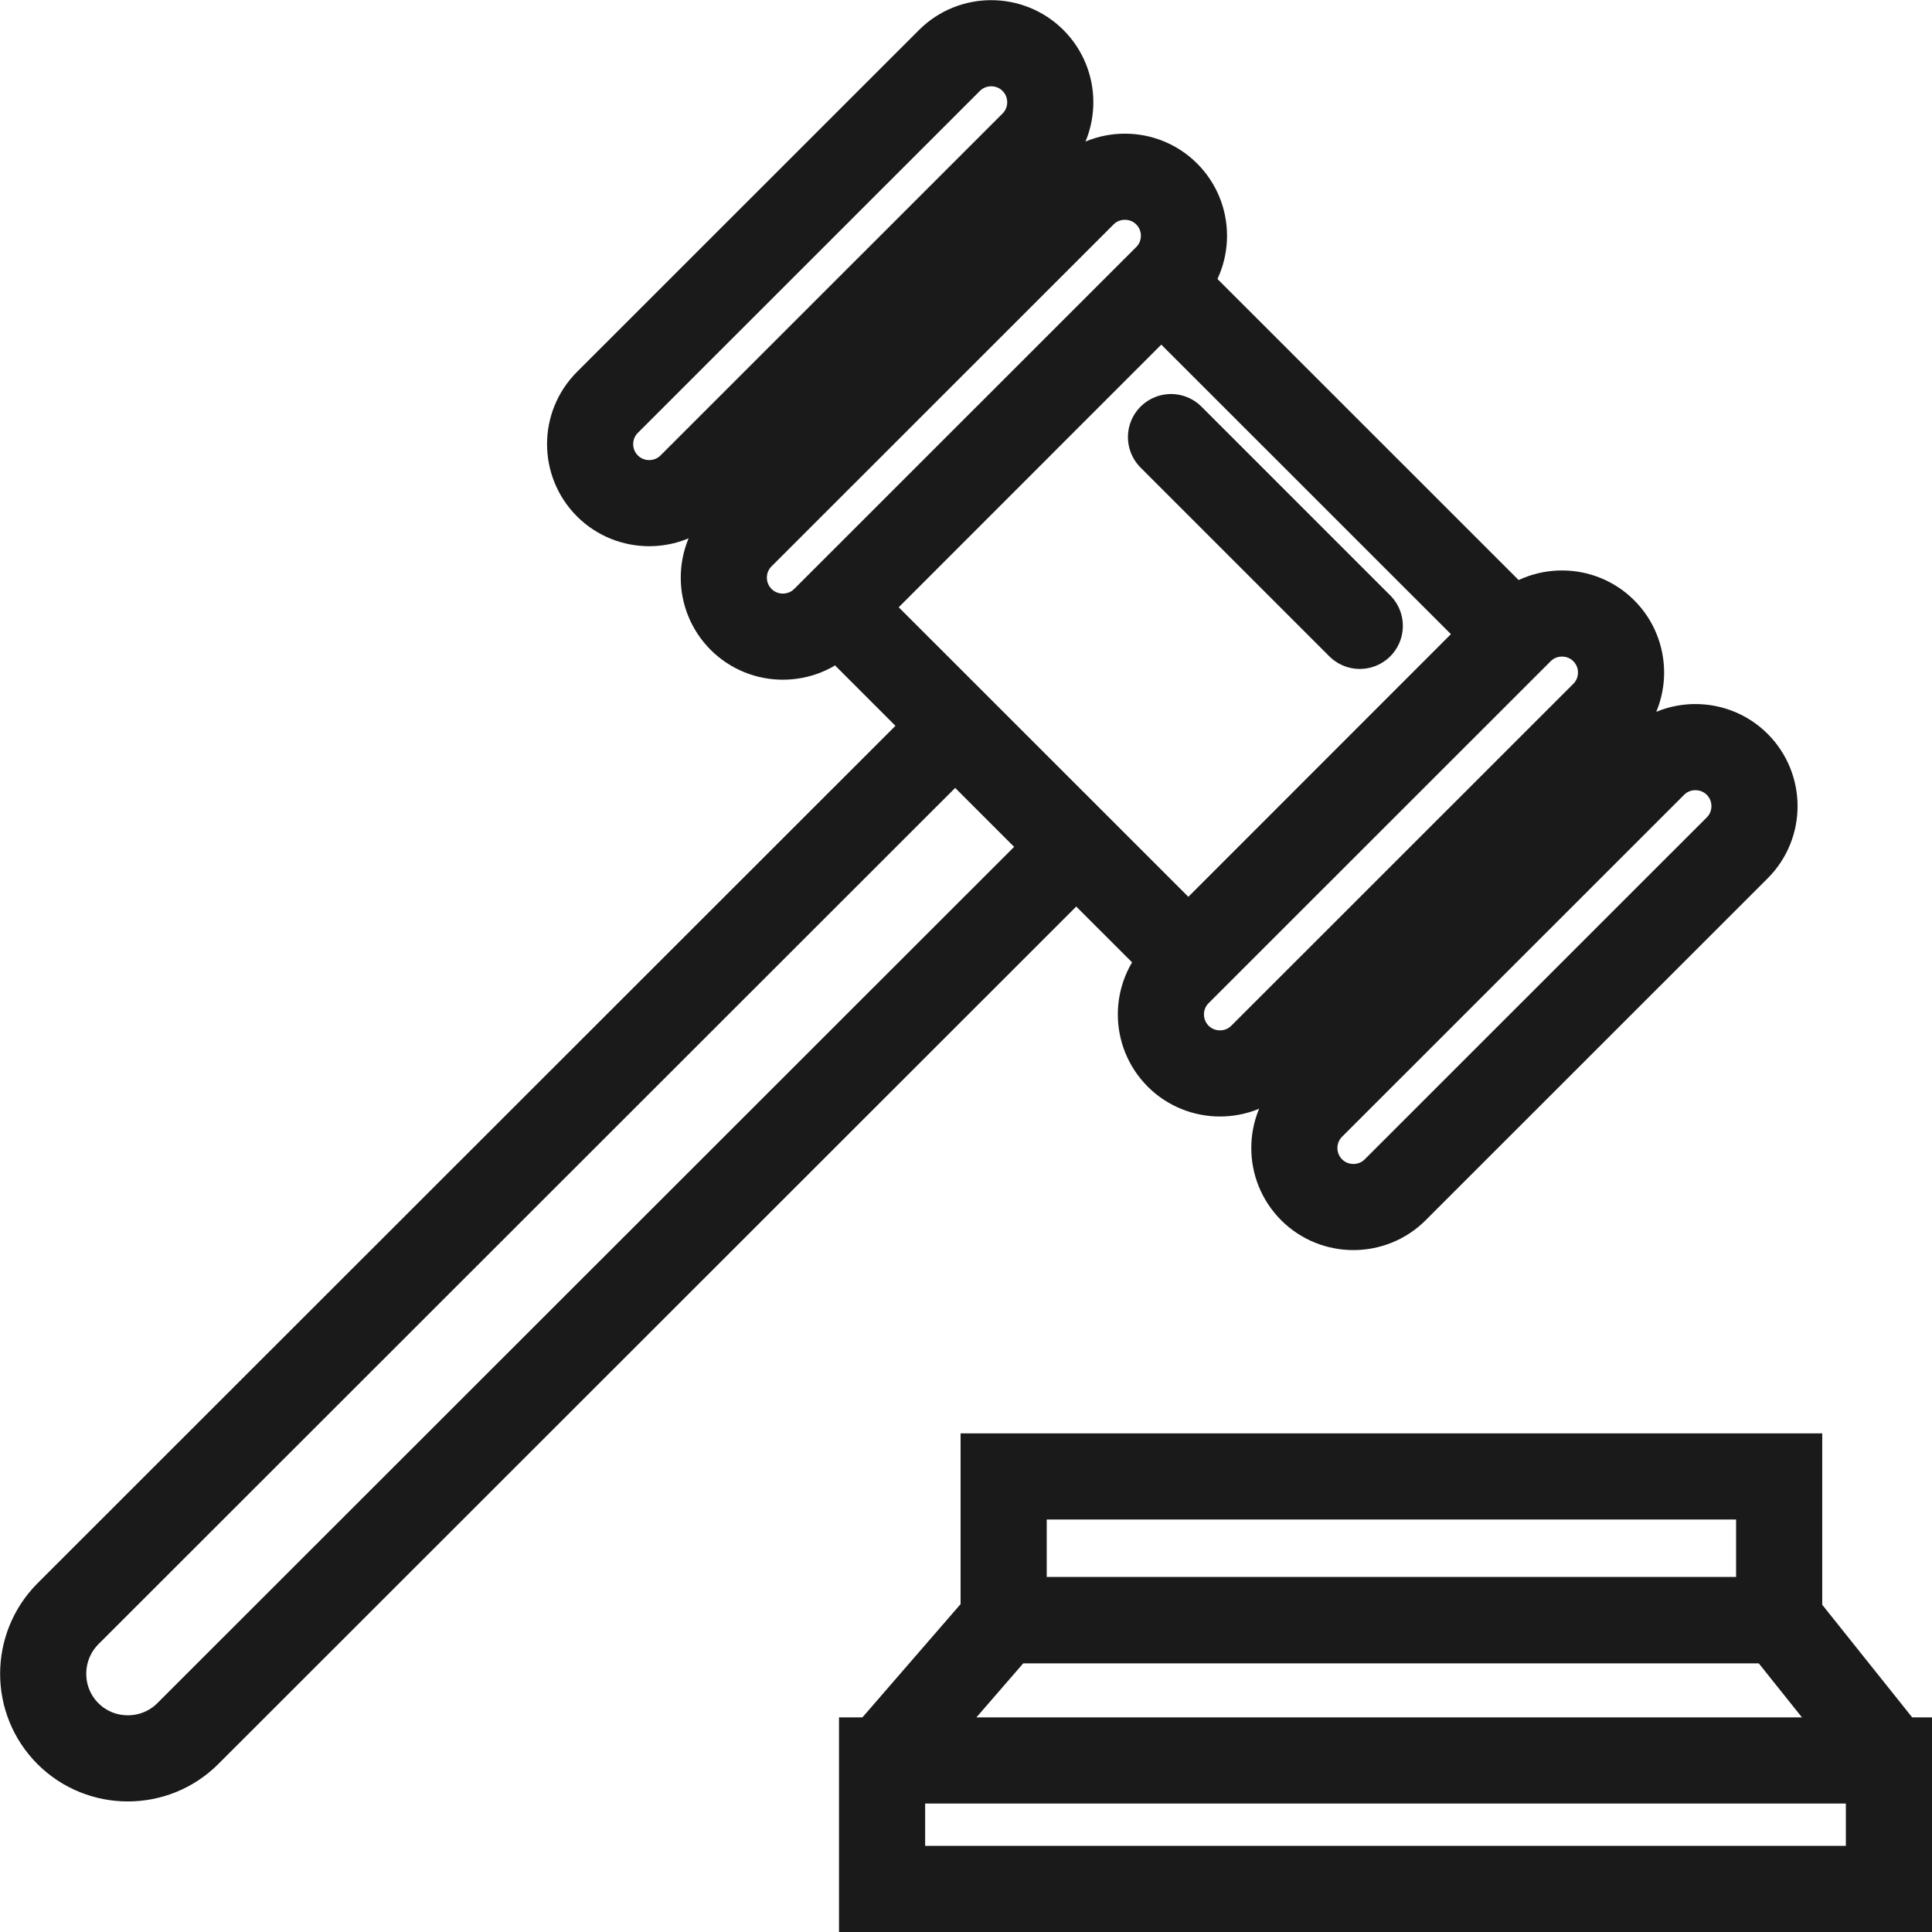
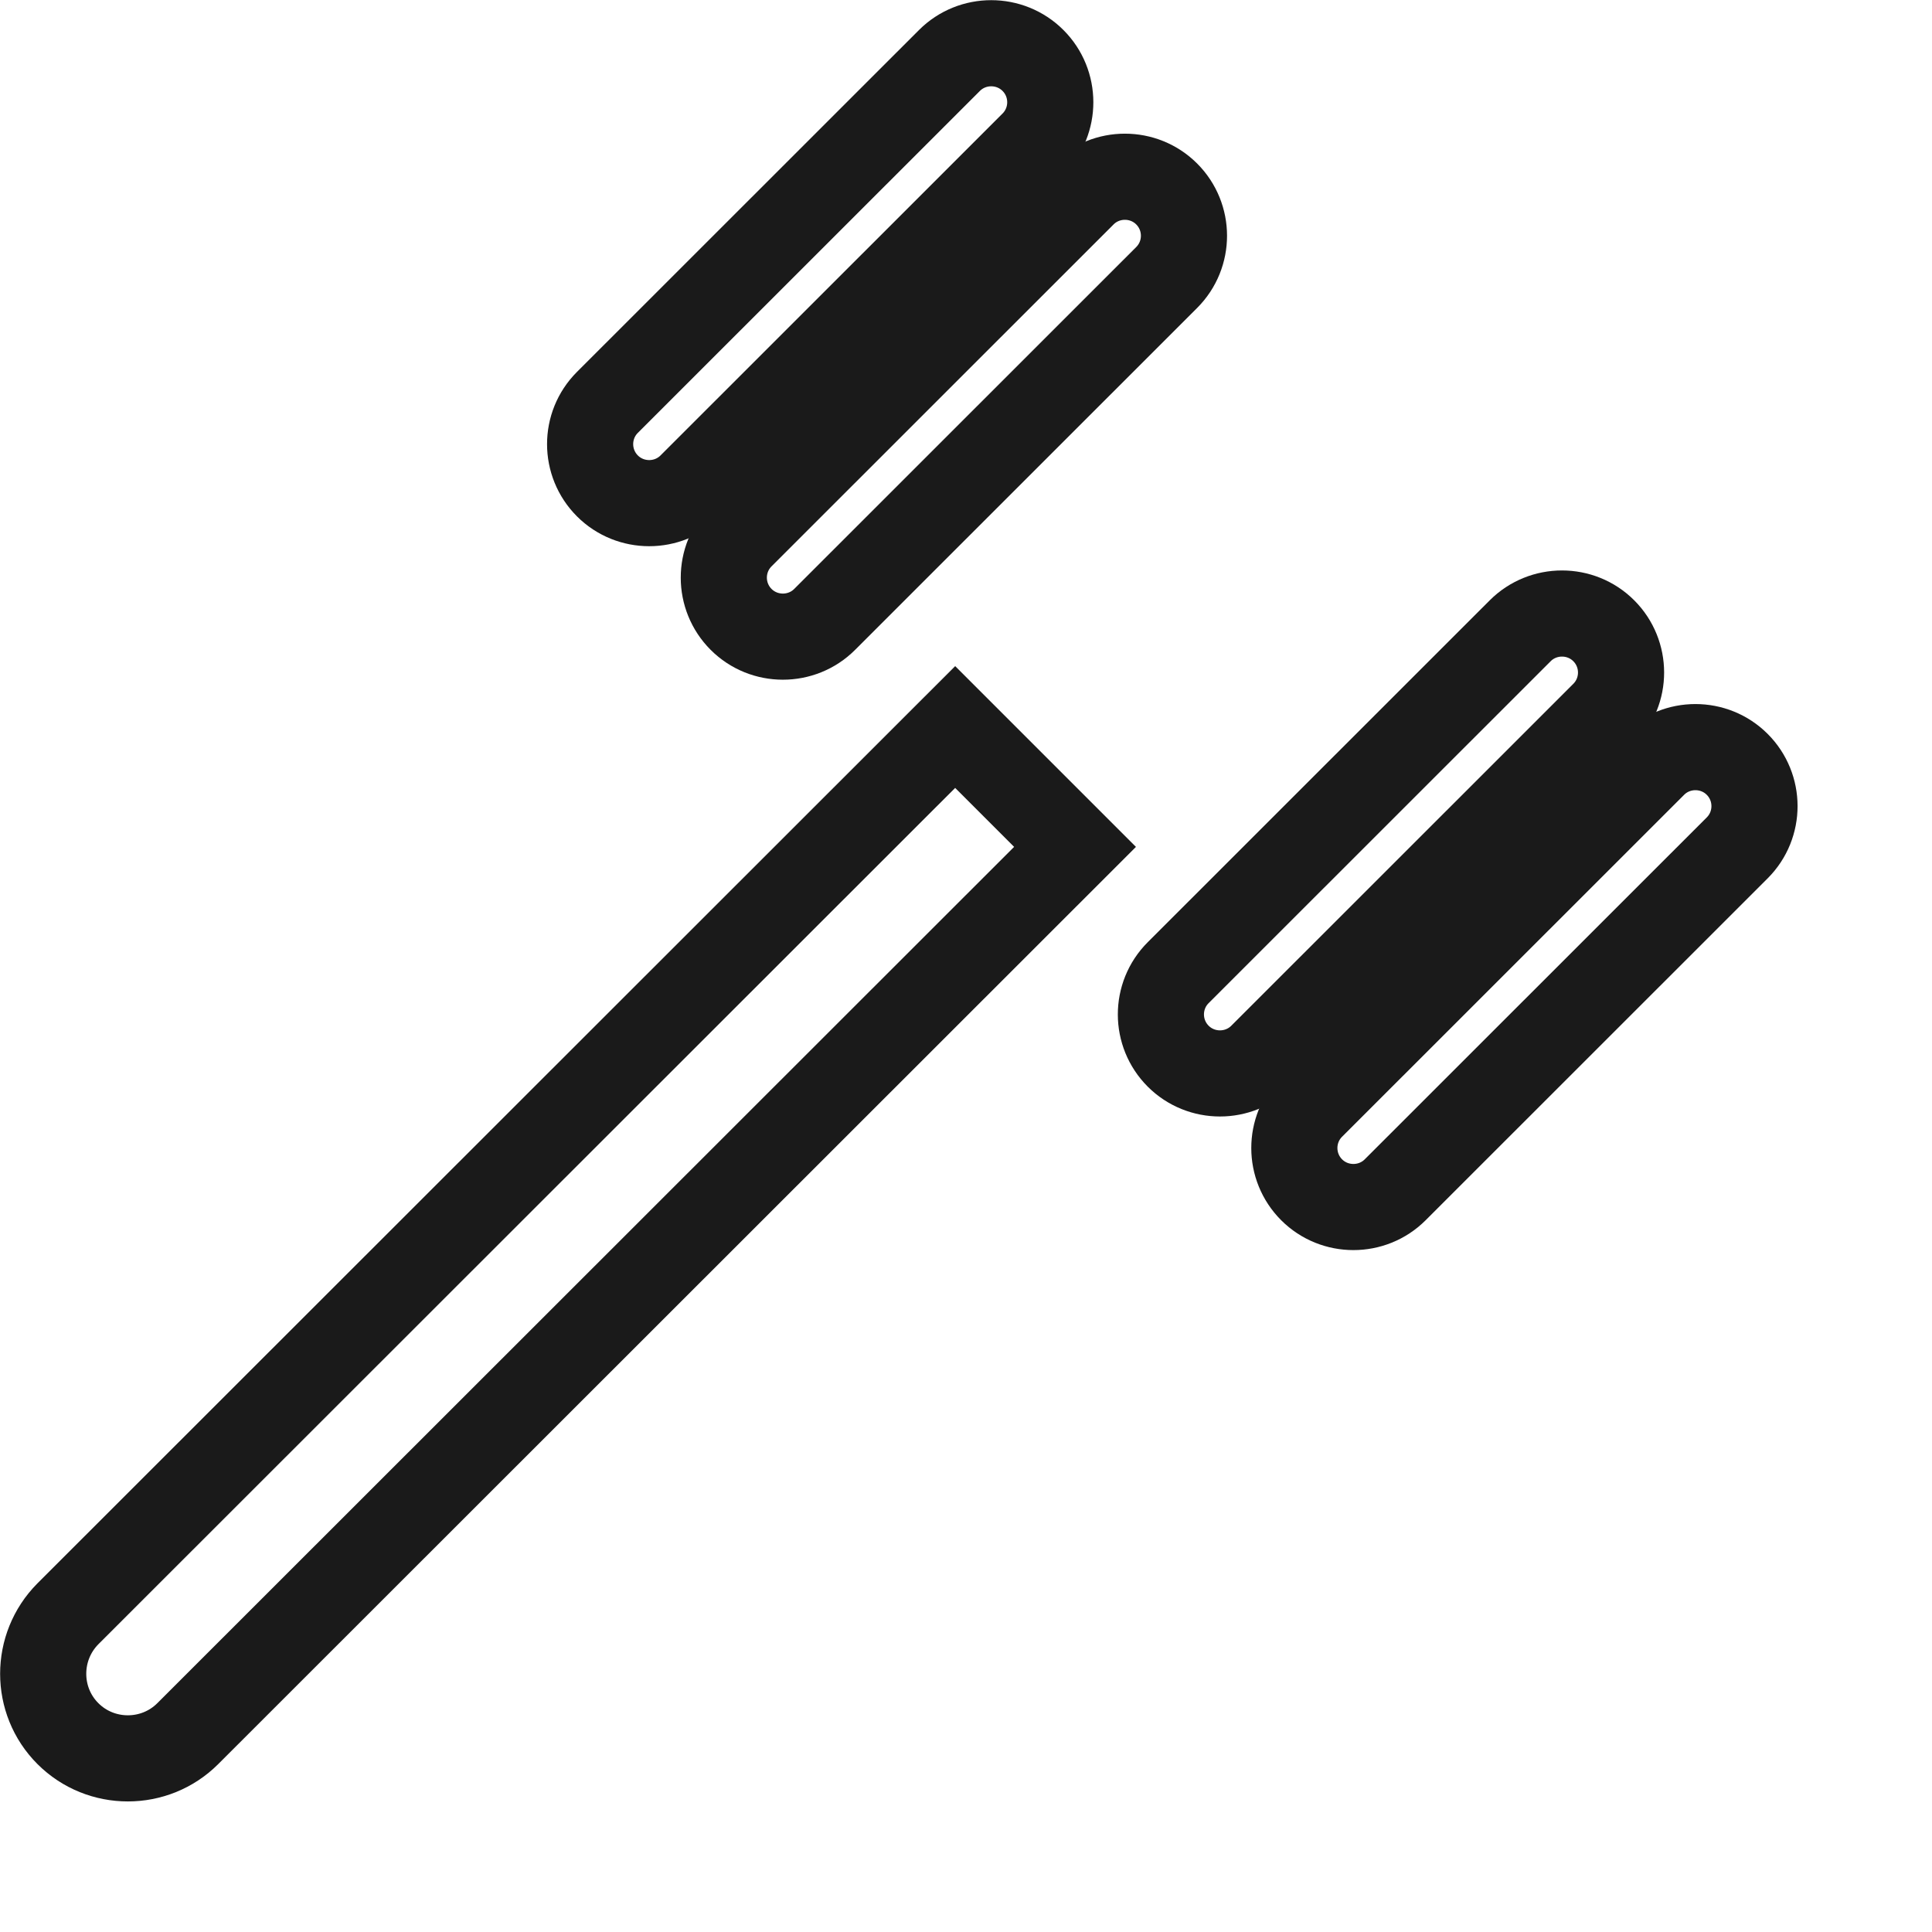
<svg xmlns="http://www.w3.org/2000/svg" id="Camada_2" viewBox="0 0 78.5 78.5">
  <defs>
    <style>      .cls-1, .cls-2 {        fill: none;        stroke: #1a1a1a;        stroke-miterlimit: 10;        stroke-width: 3.5px;      }      .cls-2 {        stroke-linecap: round;      }    </style>
  </defs>
  <g id="Camada_1-2" data-name="Camada_1">
    <g>
-       <rect class="cls-1" x="35.84" y="71.53" width="40.91" height="5.22" />
-       <rect class="cls-1" x="40.78" y="59.99" width="31.51" height="5.84" />
-       <polyline class="cls-1" points="35.84 71.53 40.78 65.83 72.3 65.83 76.47 71.05" />
      <path class="cls-1" d="M43.68,34.41L7.63,70.44c-1.34,1.34-3.53,1.34-4.87,0h0c-1.34-1.34-1.34-3.52,0-4.87L38.81,29.54l4.87,4.87Z" />
-       <rect class="cls-1" x="38.44" y="15.15" width="18.59" height="20.14" transform="translate(-3.85 41.15) rotate(-45.01)" />
      <path class="cls-1" d="M52.11,37.3h19.65c1.32,0,2.4,1.08,2.4,2.4h0c0,1.32-1.07,2.4-2.4,2.4h-19.65c-1.32,0-2.4-1.08-2.4-2.4h0c0-1.32,1.07-2.4,2.4-2.4Z" transform="translate(-9.93 55.41) rotate(-44.99)" />
      <path class="cls-1" d="M46.69,31.87h19.65c1.32,0,2.4,1.08,2.4,2.4h0c0,1.32-1.07,2.4-2.4,2.4h-19.65c-1.32,0-2.4-1.08-2.4-2.4h0c0-1.32,1.07-2.4,2.4-2.4Z" transform="translate(-7.68 49.99) rotate(-44.99)" />
      <path class="cls-1" d="M28.93,14.12h19.65c1.32,0,2.4,1.08,2.4,2.4h0c0,1.32-1.07,2.4-2.4,2.4h-19.65c-1.32,0-2.4-1.08-2.4-2.4h0c0-1.32,1.07-2.4,2.4-2.4Z" transform="translate(-.33 32.24) rotate(-44.99)" />
      <path class="cls-1" d="M23.5,8.7h19.65c1.32,0,2.4,1.08,2.4,2.4h0c0,1.32-1.07,2.4-2.4,2.4h-19.65c-1.32,0-2.4-1.08-2.4-2.4h0c0-1.32,1.07-2.4,2.4-2.4Z" transform="translate(1.91 26.81) rotate(-44.99)" />
-       <line class="cls-2" x1="55.25" y1="25.43" x2="47.58" y2="17.76" />
    </g>
  </g>
</svg>